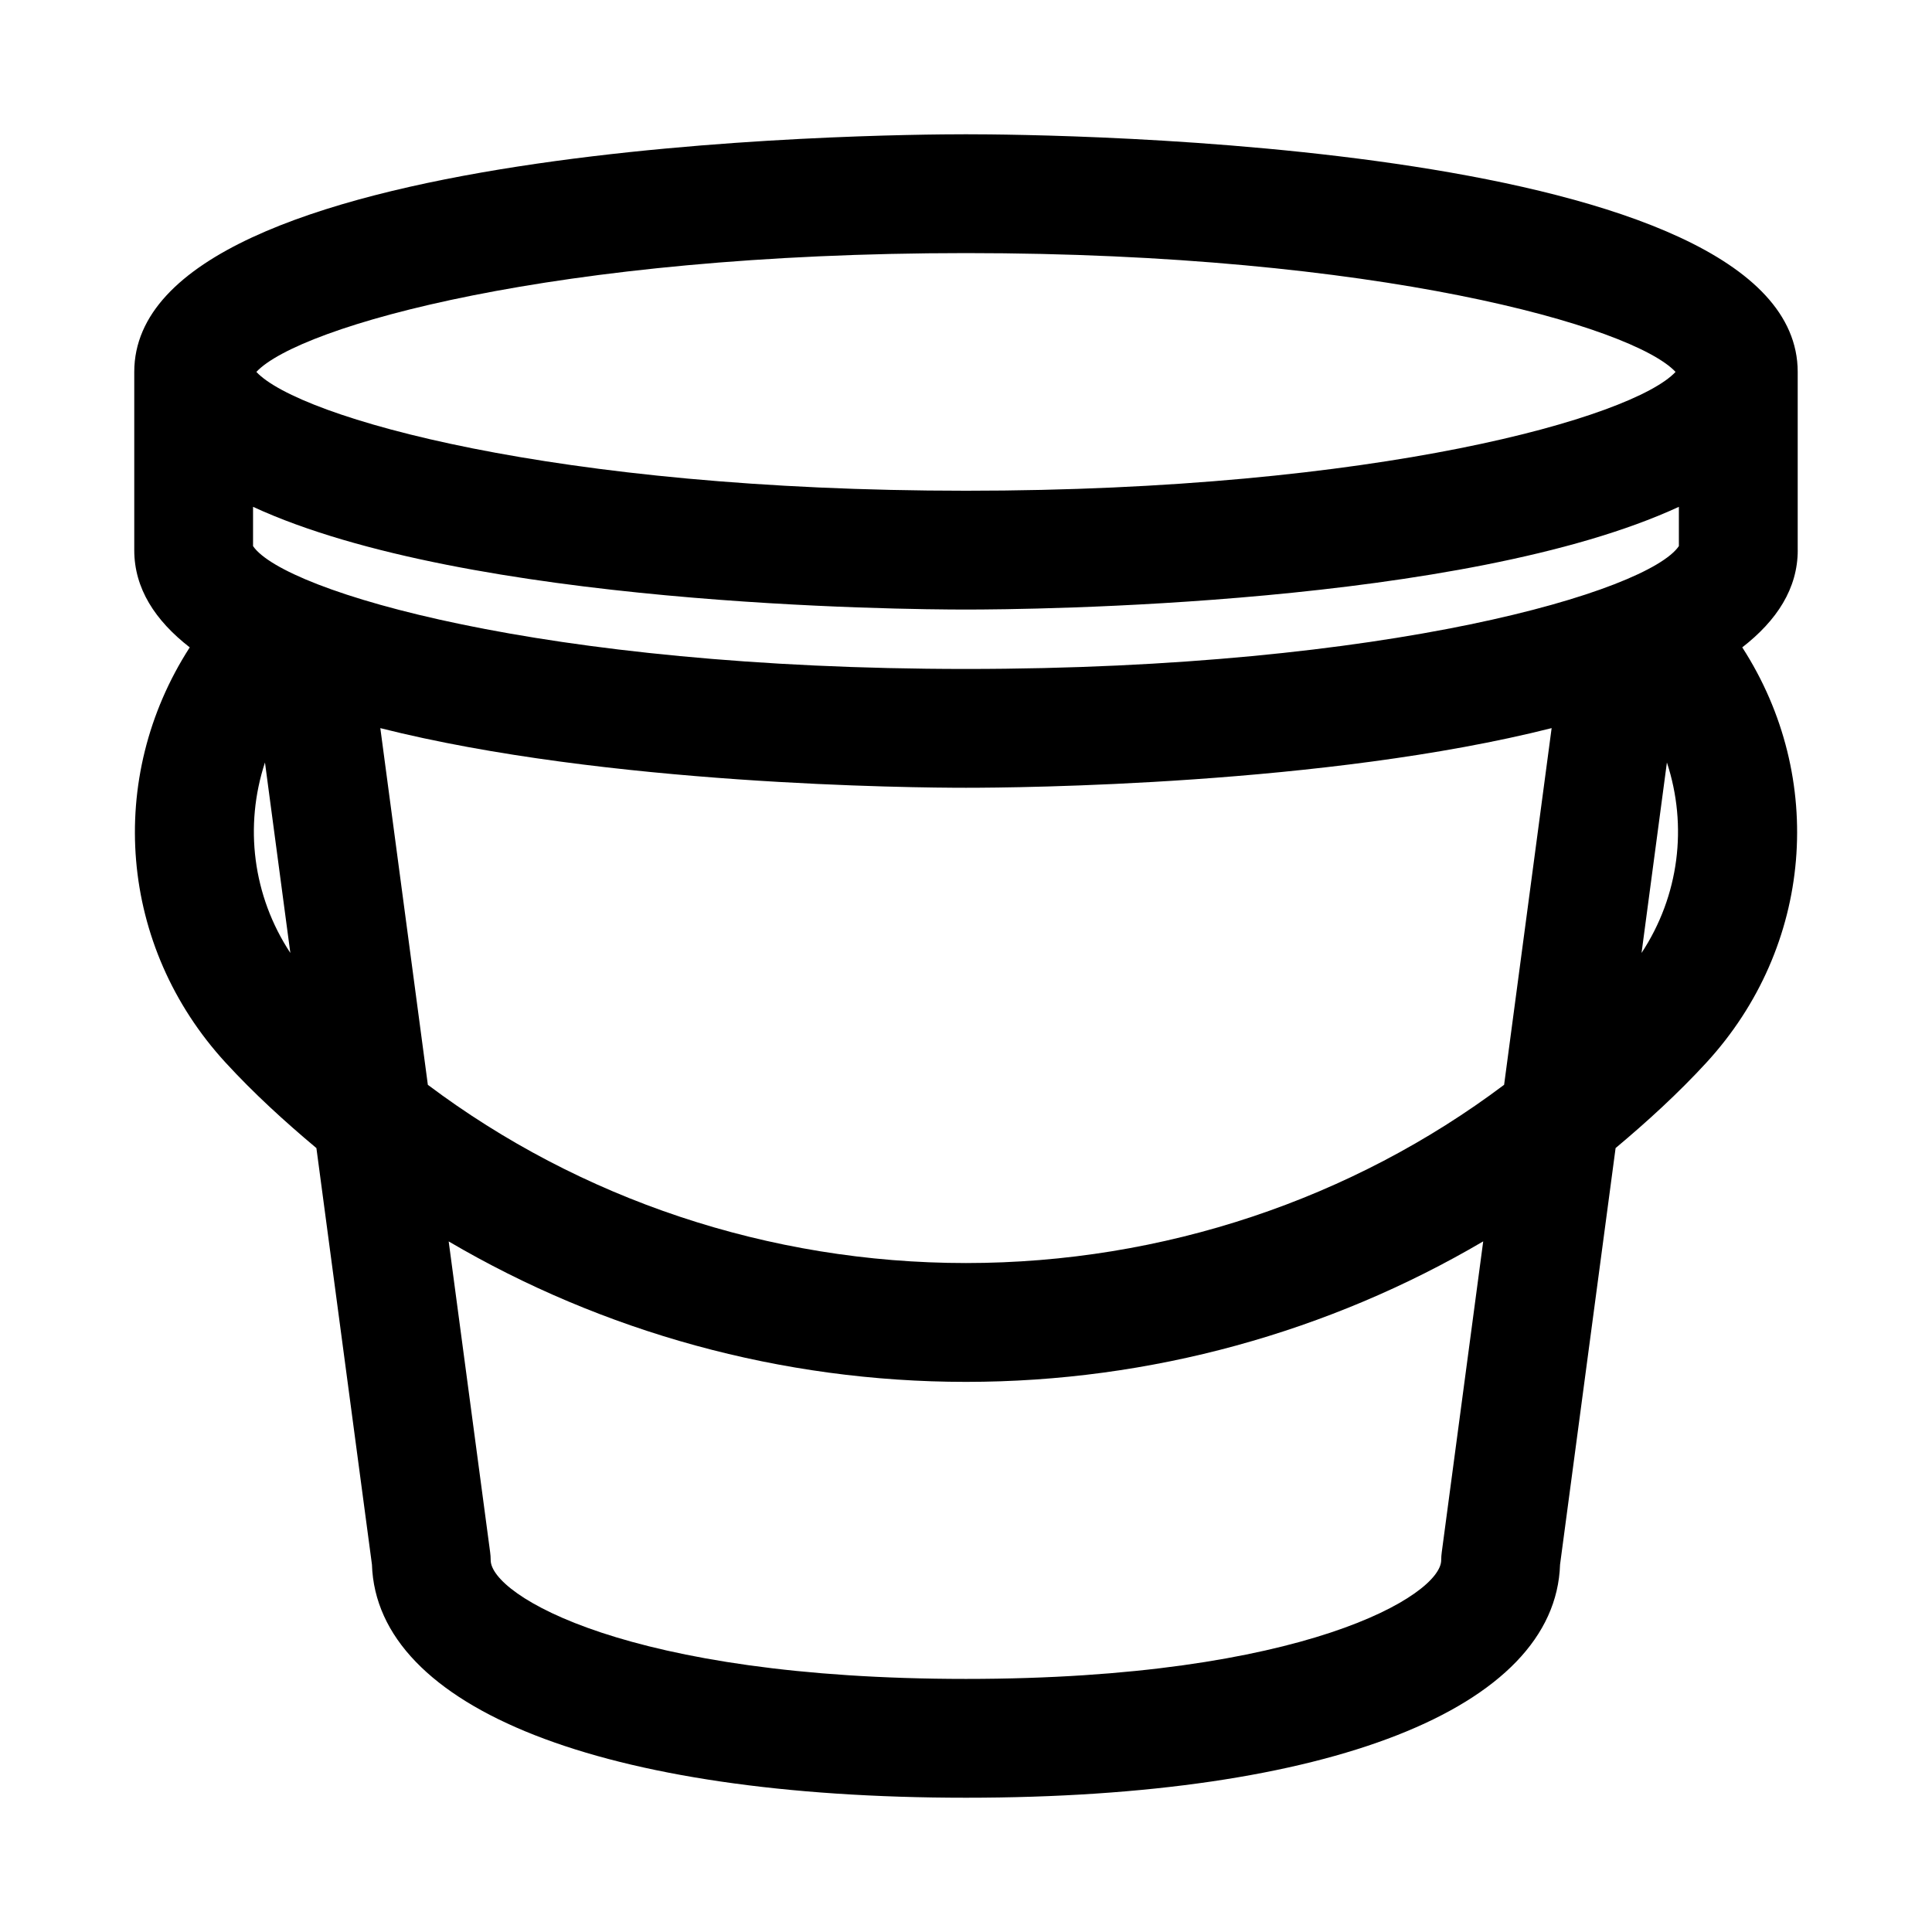
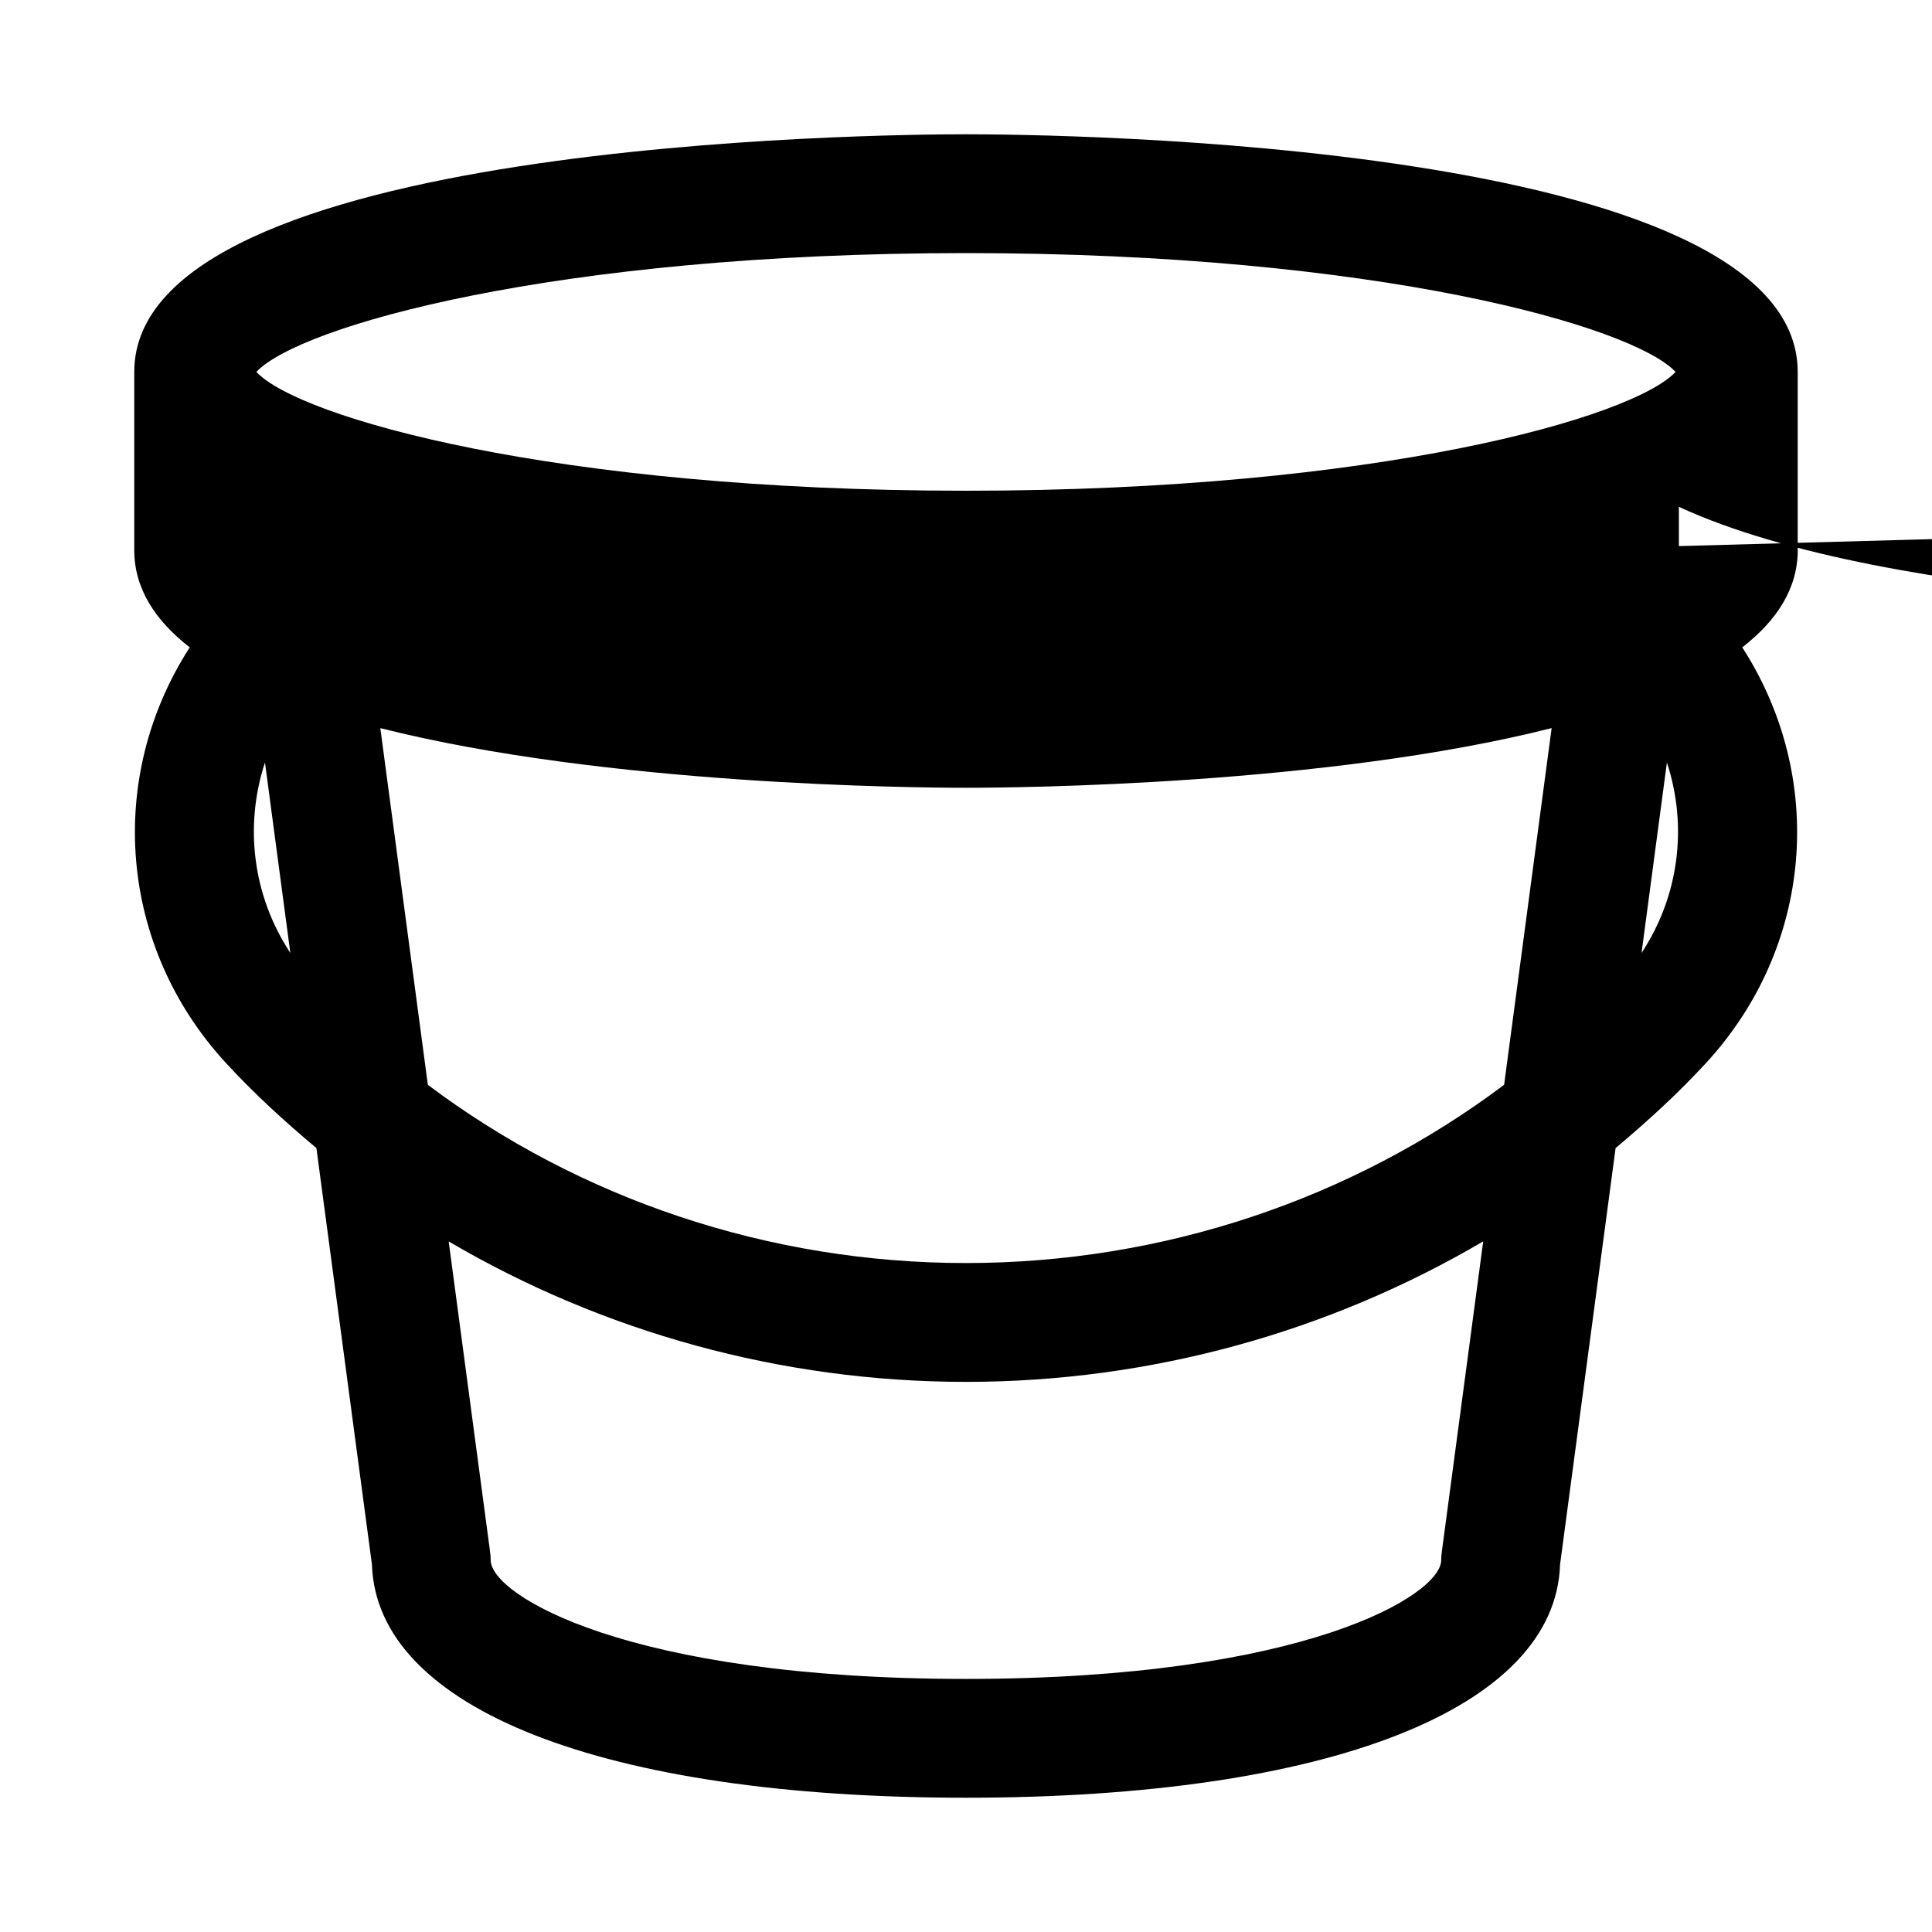
<svg xmlns="http://www.w3.org/2000/svg" fill="#000000" width="800px" height="800px" version="1.1" viewBox="144 144 512 512">
-   <path d="m620.41 289.79v-47.23c0-61.211-197.86-62.977-220.42-62.977-22.559 0-220.41 1.762-220.41 62.977v47.23c0 10.156 5.527 18.641 14.703 25.773-22.309 34.605-18.766 79.27 9.508 110.05 7.477 8.141 15.617 15.57 24.059 22.641l14.719 110.37c1.23 38.164 61.328 61.793 157.43 61.793s156.2-23.633 157.43-61.797l14.719-110.37c8.438-7.07 16.578-14.5 24.059-22.641 28.277-30.781 31.836-75.445 9.508-110.05 9.18-7.129 14.703-15.613 14.703-25.77zm-375.62 47.172c59.828 15.113 141.23 15.805 155.21 15.805s95.379-0.691 155.2-15.809l-12.594 94.527c-40.211 30.215-90.262 47.234-142.61 47.234s-102.4-17.02-142.61-47.23zm344.13-48.242c-8.105 11.949-76.531 32.559-188.93 32.559-112.4 0-180.82-20.609-188.93-32.559v-10.406c56.789 26.23 172.04 27.223 188.93 27.223s132.14-0.992 188.93-27.223zm-188.93-77.648c109.09 0 176.77 19.414 188.05 31.488-11.273 12.074-78.957 31.488-188.05 31.488-109.09 0-176.78-19.414-188.05-31.488 11.27-12.078 78.953-31.488 188.05-31.488zm-185.77 134.99 6.723 50.477c-9.98-15.16-12.25-33.645-6.723-50.477zm311.86 209.3c-0.094 0.695-0.145 1.387-0.145 2.078 0 9.258-36.242 31.488-125.95 31.488-89.711 0-125.95-22.23-125.95-31.488 0-0.691-0.047-1.387-0.141-2.078l-10.988-82.371c40.777 23.945 88.074 37.219 137.09 37.219s96.305-13.273 137.07-37.234zm52.945-158.82 6.723-50.477c5.527 16.832 3.262 35.316-6.723 50.477z" />
+   <path d="m620.41 289.79v-47.23c0-61.211-197.86-62.977-220.42-62.977-22.559 0-220.41 1.762-220.41 62.977v47.23c0 10.156 5.527 18.641 14.703 25.773-22.309 34.605-18.766 79.27 9.508 110.05 7.477 8.141 15.617 15.57 24.059 22.641l14.719 110.37c1.23 38.164 61.328 61.793 157.43 61.793s156.2-23.633 157.43-61.797l14.719-110.37c8.438-7.07 16.578-14.5 24.059-22.641 28.277-30.781 31.836-75.445 9.508-110.05 9.18-7.129 14.703-15.613 14.703-25.77zm-375.62 47.172c59.828 15.113 141.23 15.805 155.21 15.805s95.379-0.691 155.2-15.809l-12.594 94.527c-40.211 30.215-90.262 47.234-142.61 47.234s-102.4-17.02-142.61-47.23zm344.13-48.242v-10.406c56.789 26.23 172.04 27.223 188.93 27.223s132.14-0.992 188.93-27.223zm-188.93-77.648c109.09 0 176.77 19.414 188.05 31.488-11.273 12.074-78.957 31.488-188.05 31.488-109.09 0-176.78-19.414-188.05-31.488 11.27-12.078 78.953-31.488 188.05-31.488zm-185.77 134.99 6.723 50.477c-9.98-15.16-12.25-33.645-6.723-50.477zm311.86 209.3c-0.094 0.695-0.145 1.387-0.145 2.078 0 9.258-36.242 31.488-125.95 31.488-89.711 0-125.95-22.23-125.95-31.488 0-0.691-0.047-1.387-0.141-2.078l-10.988-82.371c40.777 23.945 88.074 37.219 137.09 37.219s96.305-13.273 137.07-37.234zm52.945-158.82 6.723-50.477c5.527 16.832 3.262 35.316-6.723 50.477z" />
</svg>